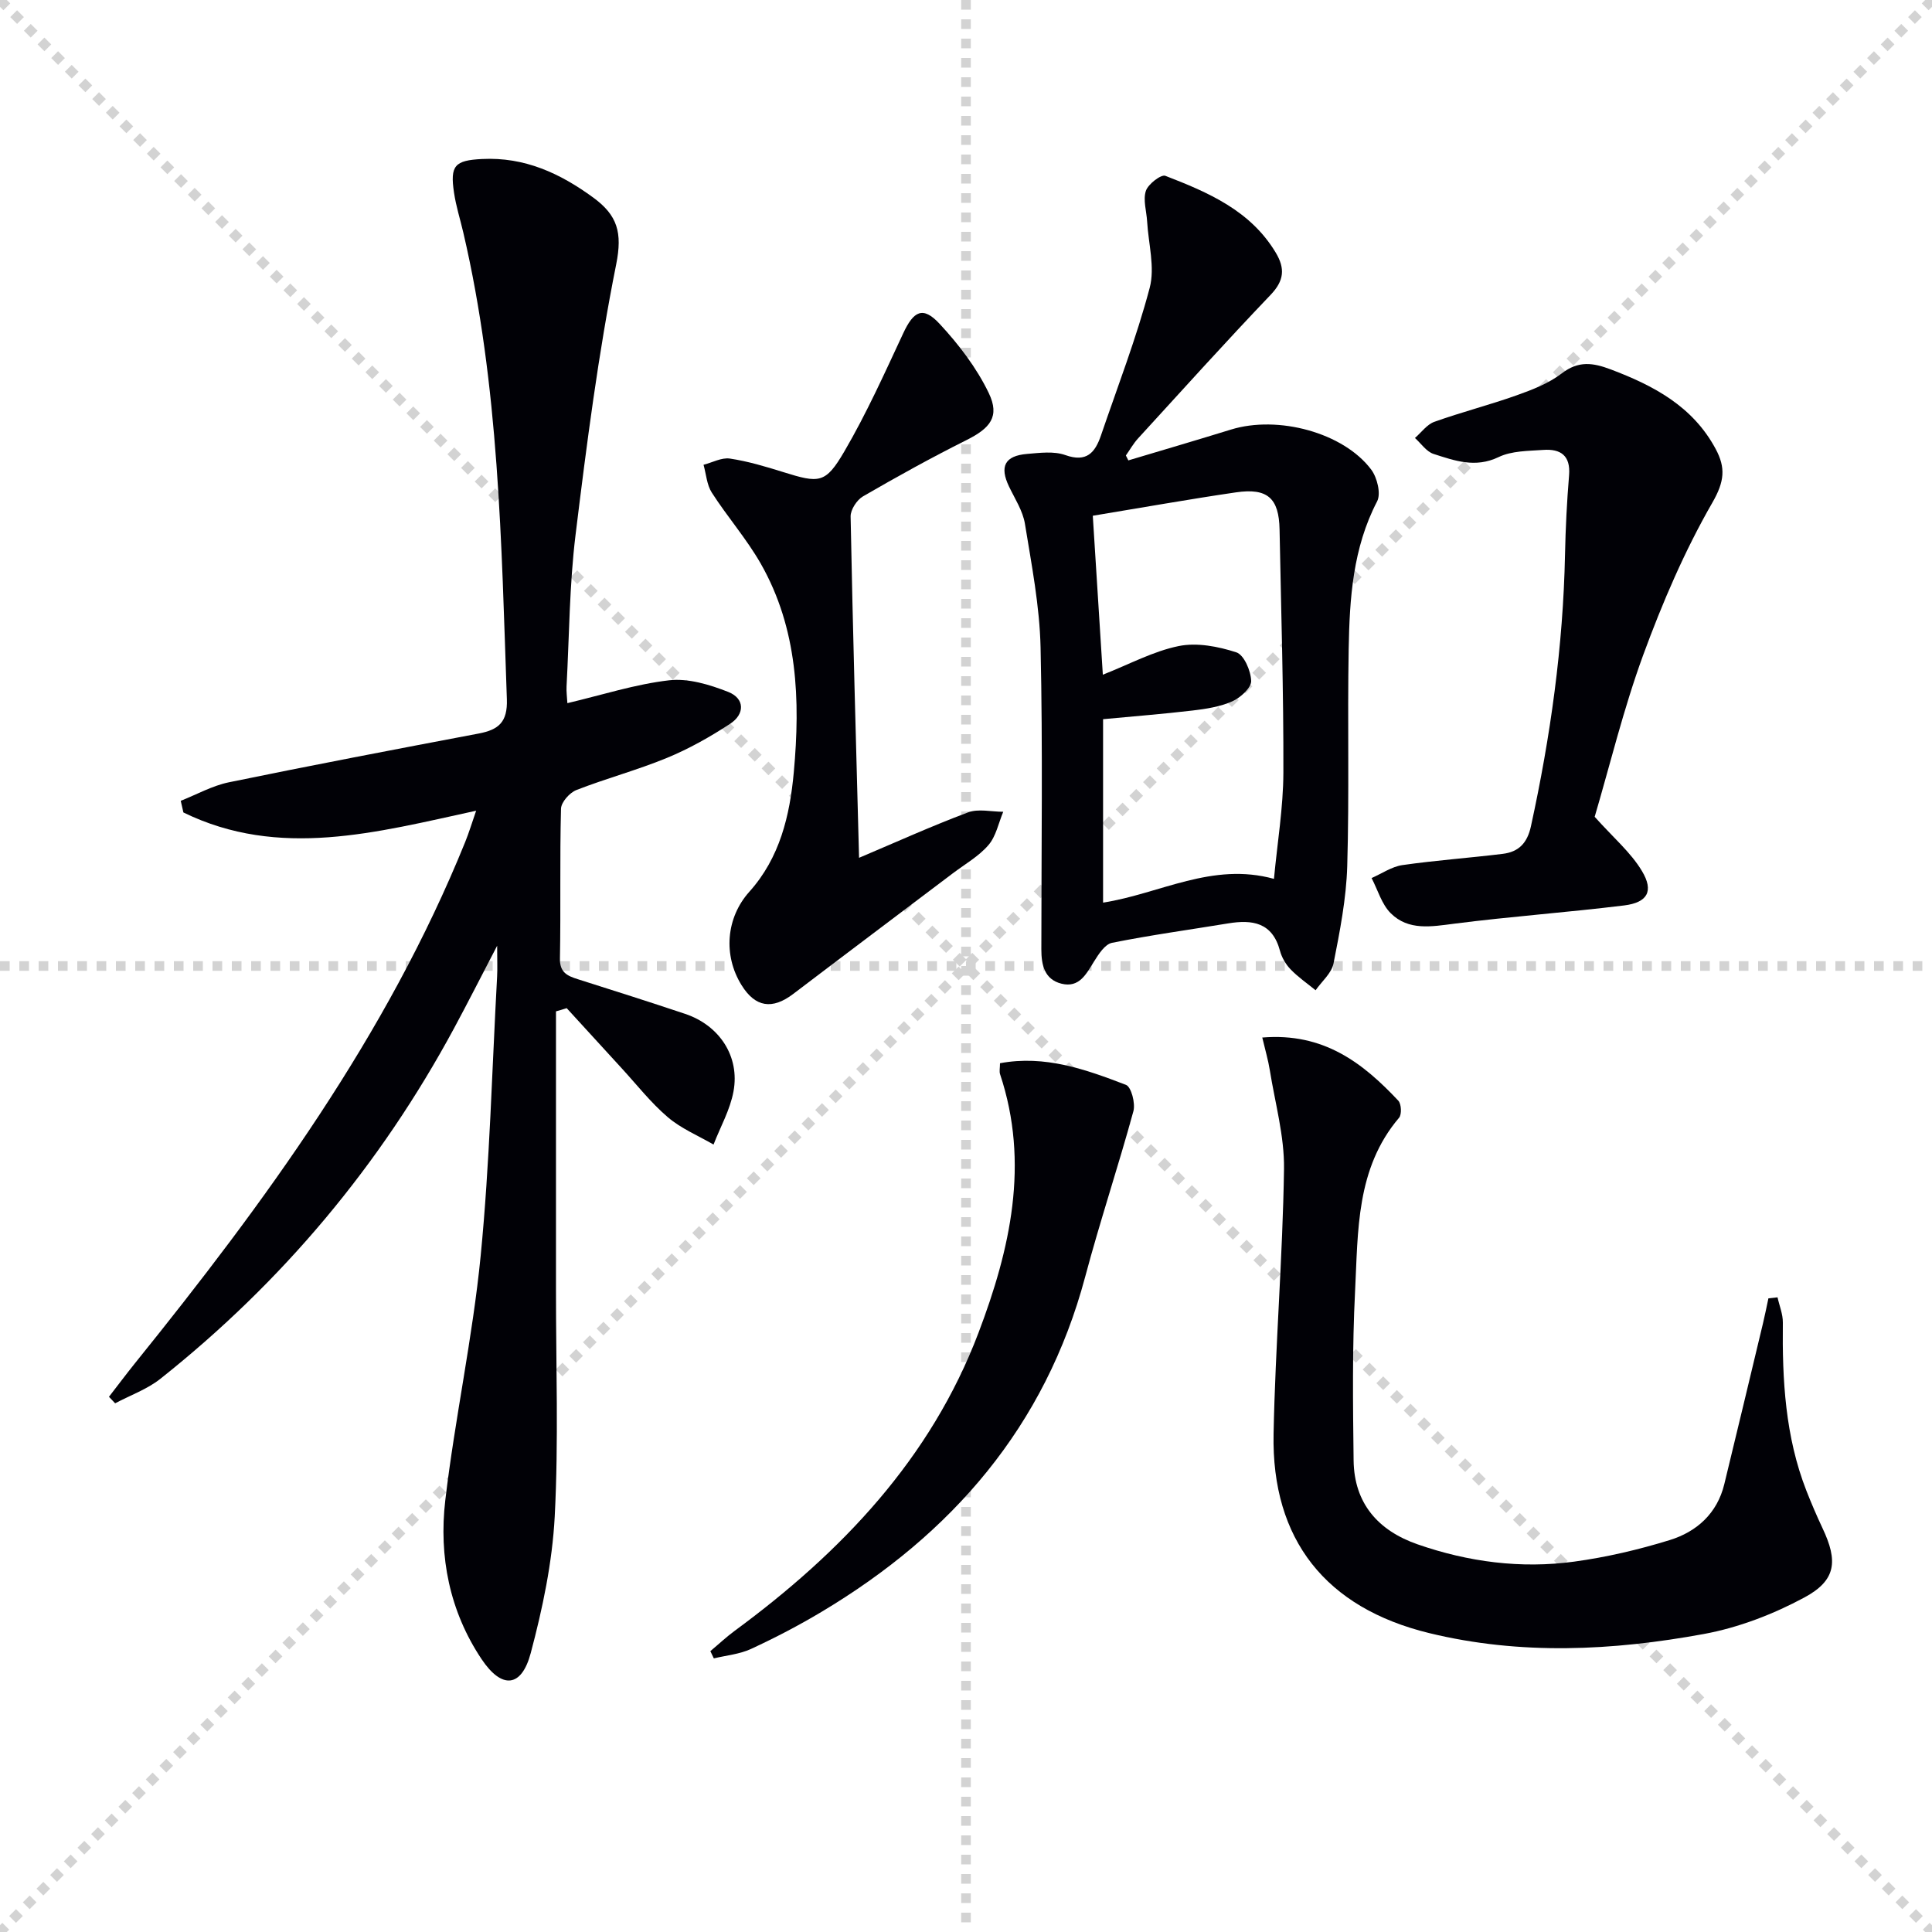
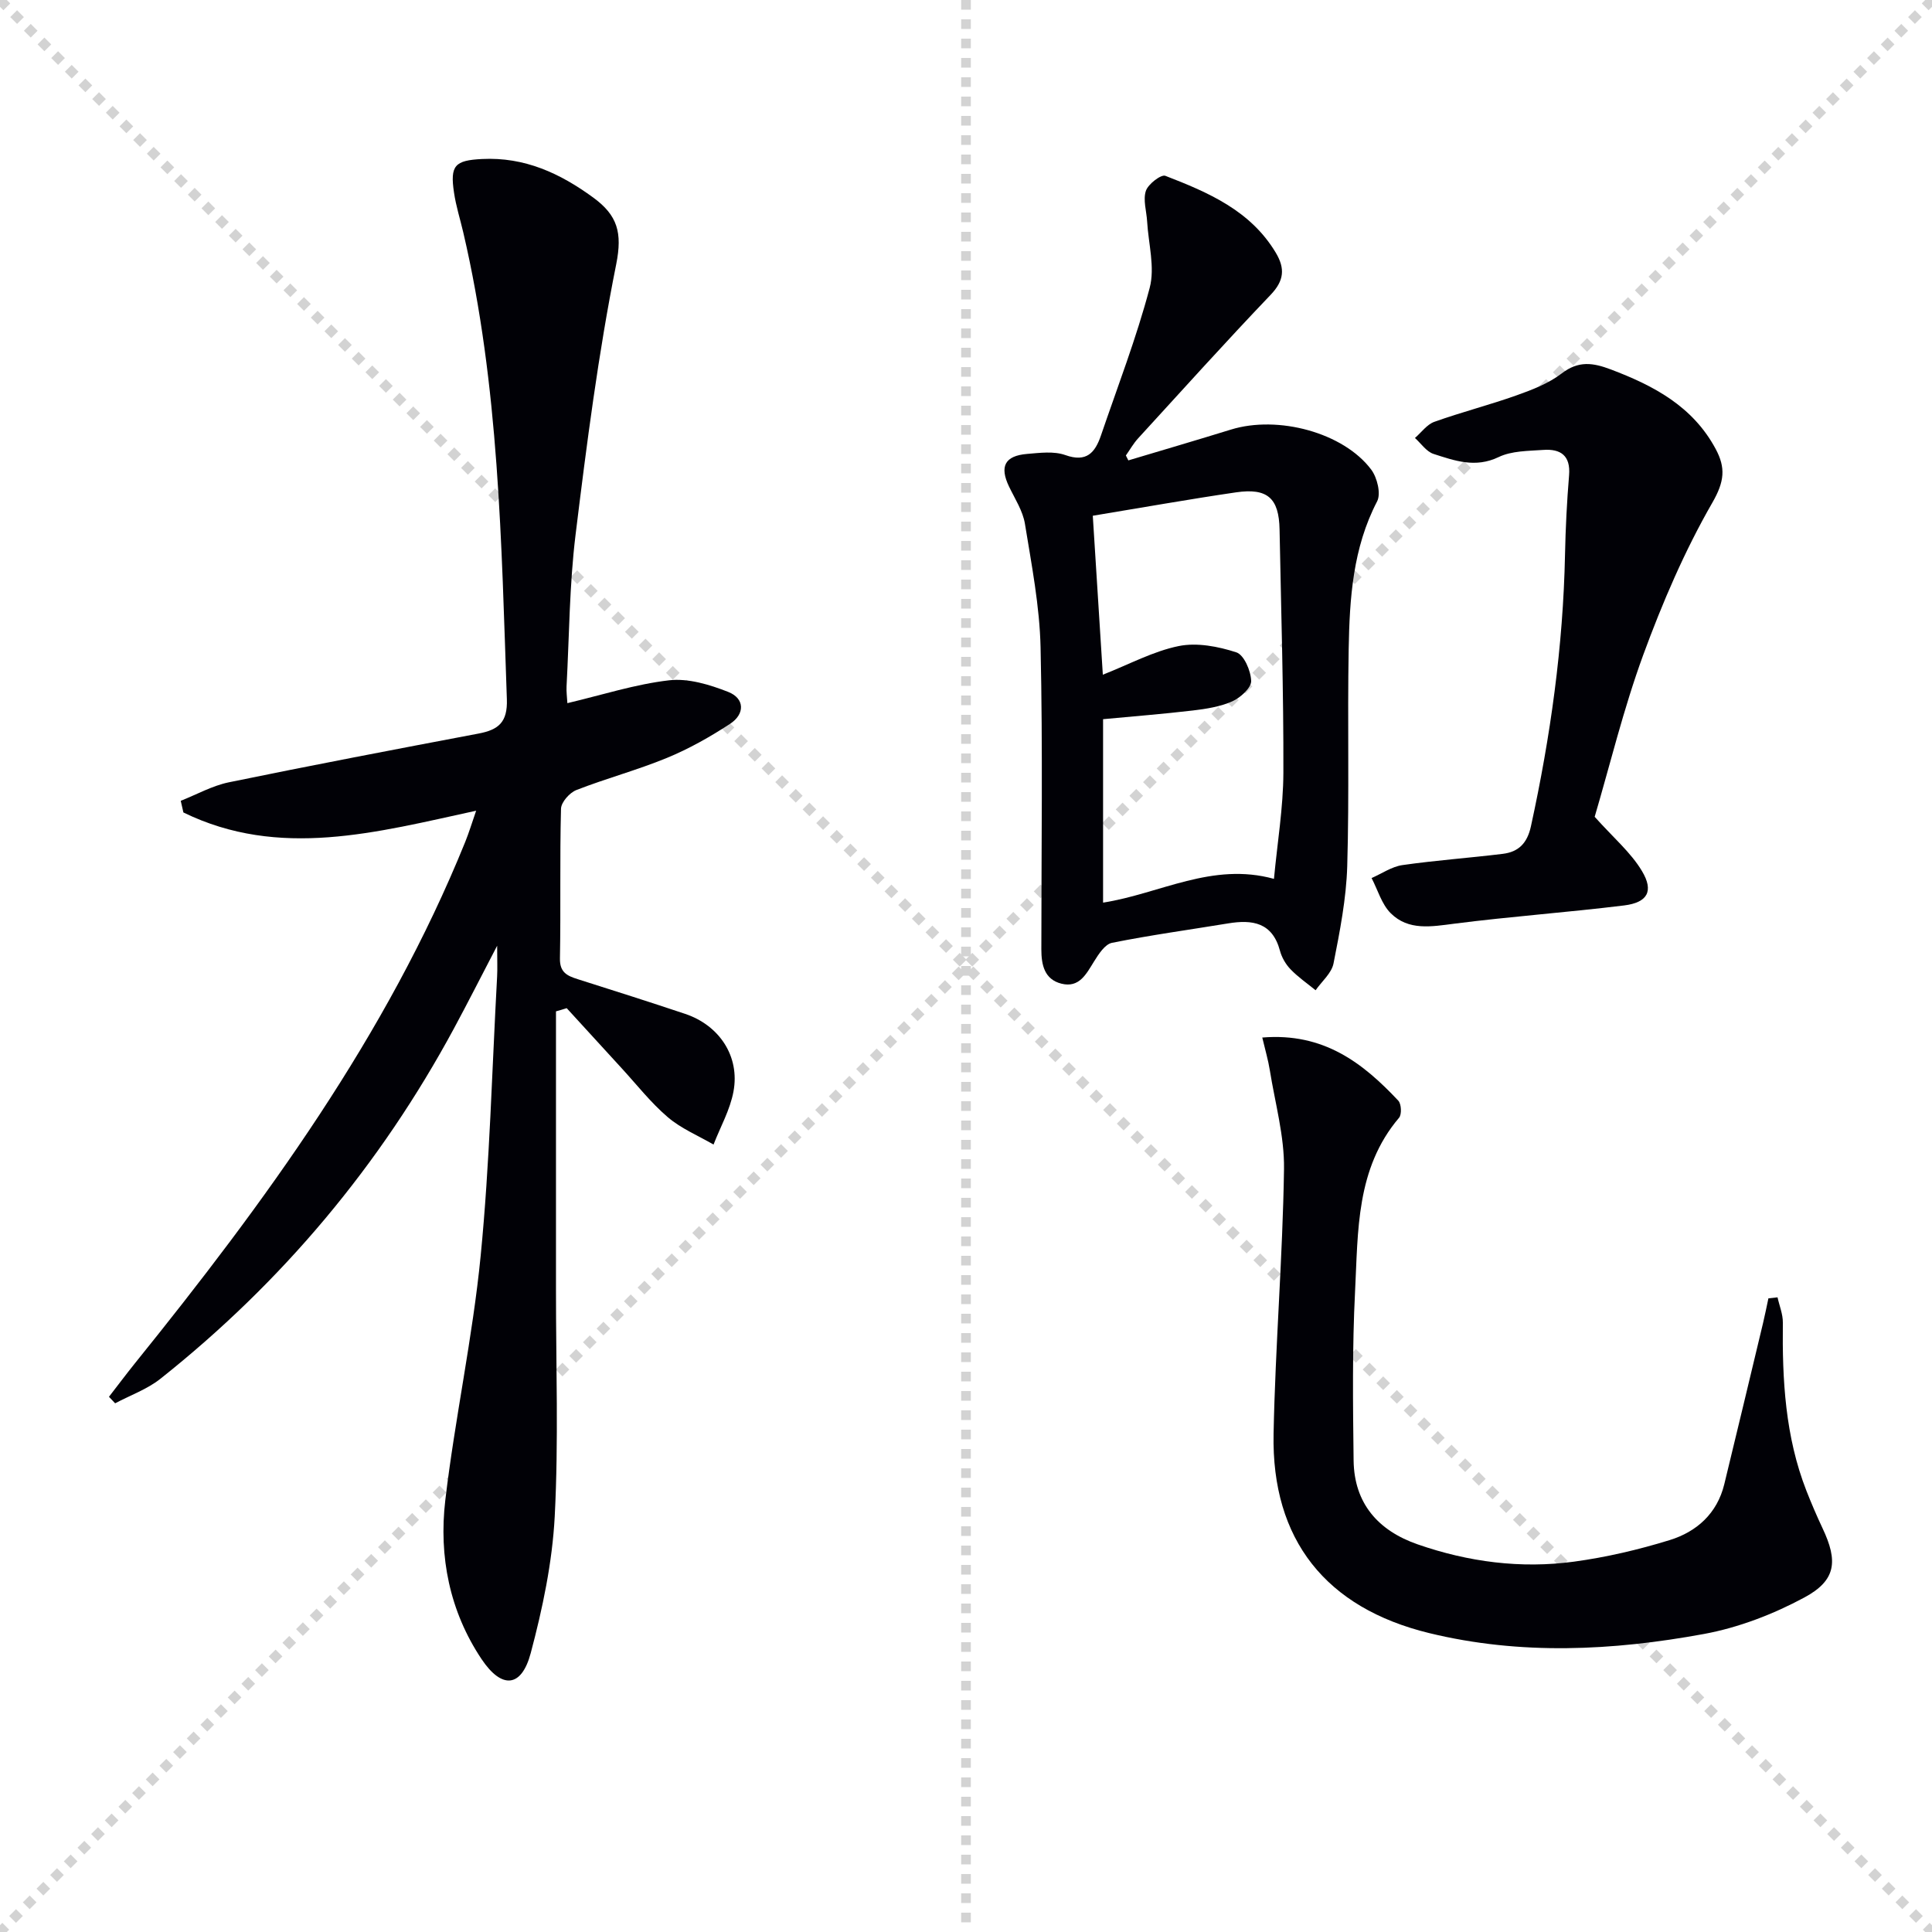
<svg xmlns="http://www.w3.org/2000/svg" enable-background="new 0 0 400 400" viewBox="0 0 400 400">
  <g stroke="lightgray" stroke-dasharray="1,1" stroke-width="1" transform="scale(2, 2)">
    <line x1="0" y1="0" x2="200" y2="200" />
    <line x1="200" y1="0" x2="0" y2="200" />
    <line x1="100" y1="0" x2="100" y2="200" />
-     <line x1="0" y1="100" x2="200" y2="100" />
  </g>
  <path d="m115.11 209.39c0 19.24.01 38.49 0 57.73-.01 15.62.55 31.26-.26 46.84-.5 9.51-2.51 19.06-4.97 28.3-1.9 7.14-5.98 7.52-10.18 1.24-6.62-9.9-8.87-21.25-7.51-32.86 1.99-16.95 5.67-33.71 7.33-50.67 1.88-19.18 2.34-38.5 3.4-57.76.09-1.66.01-3.32.01-6.41-3.37 6.47-6.07 11.8-8.91 17.07-15.3 28.36-35.59 52.57-60.82 72.6-2.74 2.17-6.22 3.4-9.36 5.07-.43-.45-.85-.9-1.28-1.35 1.79-2.31 3.55-4.66 5.38-6.94 26.9-33.36 52.11-67.79 68.36-107.89.79-1.95 1.4-3.97 2.28-6.51-20.62 4.48-40.76 10.06-60.61.36-.18-.8-.37-1.6-.55-2.41 3.31-1.31 6.52-3.12 9.95-3.83 17.21-3.54 34.47-6.83 51.74-10.1 4.09-.78 6-2.33 5.83-7.11-1.14-32.39-1.59-64.82-9.02-96.62-.64-2.75-1.51-5.46-1.92-8.25-.85-5.64.16-6.69 5.81-6.97 8.78-.44 16.13 2.94 23.05 8.01 4.97 3.65 6.03 7.21 4.72 13.78-3.71 18.5-6.12 37.29-8.42 56.04-1.27 10.37-1.3 20.89-1.86 31.35-.06 1.11.1 2.23.17 3.48 7.2-1.7 14.05-3.92 21.05-4.73 3.96-.46 8.4.89 12.24 2.4 3.47 1.36 3.47 4.6.41 6.6-4.14 2.71-8.53 5.19-13.1 7.07-6.12 2.52-12.57 4.24-18.74 6.65-1.4.55-3.14 2.51-3.18 3.87-.27 10.32-.03 20.66-.22 30.98-.06 2.93 1.52 3.62 3.69 4.31 7.42 2.35 14.85 4.71 22.23 7.18 7.1 2.38 11.36 8.81 10.01 16.07-.7 3.79-2.71 7.33-4.13 10.99-3.18-1.85-6.71-3.31-9.46-5.66-3.51-2.99-6.4-6.7-9.54-10.12-3.81-4.15-7.6-8.31-11.4-12.46-.74.24-1.48.45-2.22.66z" fill="#010106" />
  <path d="m233.61 95.32c7.08-2.12 14.18-4.2 21.24-6.38 9.74-3.01 23.3.62 29.05 8.29 1.23 1.65 2.05 4.97 1.22 6.57-5.04 9.67-5.7 20.09-5.89 30.56-.27 14.99.14 29.99-.3 44.98-.2 6.74-1.53 13.49-2.84 20.14-.4 2.01-2.42 3.7-3.71 5.54-1.74-1.42-3.62-2.71-5.17-4.32-1.01-1.04-1.84-2.47-2.21-3.87-1.57-5.85-5.7-6.48-10.73-5.65-8.02 1.32-16.08 2.42-24.04 4.02-1.46.29-2.78 2.35-3.72 3.86-1.62 2.61-3.06 5.52-6.75 4.6-3.53-.88-4.16-3.9-4.16-7.11 0-20.83.31-41.66-.16-62.48-.19-8.57-1.86-17.13-3.24-25.63-.44-2.68-2.08-5.18-3.29-7.7-1.99-4.15-.9-6.37 3.73-6.76 2.64-.22 5.55-.61 7.93.24 4.4 1.57 6.15-.51 7.36-4.03 3.47-10.17 7.36-20.23 10.1-30.59 1.12-4.24-.26-9.14-.53-13.75-.12-2.13-.88-4.45-.26-6.33.46-1.4 3.15-3.46 4.03-3.12 8.86 3.43 17.62 7.17 22.86 15.91 1.96 3.27 1.75 5.79-1.06 8.73-9.31 9.75-18.34 19.77-27.44 29.72-.97 1.06-1.69 2.35-2.53 3.54.17.34.34.68.51 1.02zm-5.28 44.37c5.52-2.17 10.45-4.86 15.71-5.93 3.78-.77 8.17.08 11.93 1.3 1.59.52 3.02 3.85 3.07 5.94.03 1.41-2.22 3.45-3.9 4.2-2.52 1.12-5.4 1.57-8.18 1.9-6.2.73-12.44 1.22-18.58 1.8v37.98c11.82-1.86 22.6-8.45 35.38-4.92.7-7.49 1.92-14.72 1.95-21.95.05-16.79-.47-33.59-.79-50.38-.12-6.49-2.49-8.65-9.04-7.69-9.65 1.41-19.25 3.13-29.63 4.84.69 10.84 1.38 21.72 2.08 32.91z" fill="#010106" />
  <path d="m261.34 214.81c12.73-1.05 20.84 5.28 28.17 13.08.63.68.73 2.84.15 3.53-8.95 10.53-8.47 23.49-9.11 35.99-.59 11.63-.44 23.31-.3 34.96.11 8.9 5.09 14.53 13.25 17.37 10.5 3.65 21.38 5.08 32.4 3.58 6.68-.91 13.34-2.47 19.79-4.46 5.6-1.73 9.84-5.52 11.31-11.59 2.7-11.09 5.35-22.2 8.01-33.3.41-1.71.75-3.44 1.12-5.16l1.89-.21c.38 1.74 1.12 3.49 1.1 5.23-.14 11.86.49 23.6 4.88 34.82 1.03 2.62 2.14 5.21 3.34 7.76 3.22 6.8 2.83 10.78-3.76 14.33-6.44 3.47-13.63 6.24-20.81 7.56-18.89 3.47-37.96 4.42-56.89-.19-21.35-5.2-32.64-19.31-32.2-41.25.36-18.28 1.89-36.54 2.16-54.82.1-6.81-1.85-13.65-2.94-20.47-.33-2.07-.93-4.1-1.56-6.76z" fill="#010106" />
  <path d="m330.16 169.11c3.86 4.32 7.49 7.38 9.79 11.23 2.5 4.17 1.15 6.52-3.68 7.12-11.7 1.44-23.48 2.28-35.18 3.78-4.75.61-9.47 1.48-13.14-2.15-1.89-1.87-2.69-4.83-3.98-7.3 2.12-.92 4.17-2.36 6.37-2.68 6.9-.99 13.87-1.48 20.79-2.33 3.26-.4 5.06-2.18 5.83-5.69 4.05-18.56 6.67-37.26 7.06-56.27.11-5.48.39-10.96.84-16.42.34-4.1-1.77-5.5-5.32-5.25-3.13.22-6.56.18-9.26 1.48-4.83 2.32-9.12.75-13.48-.65-1.48-.48-2.58-2.16-3.85-3.3 1.32-1.14 2.47-2.79 4-3.34 5.62-2.01 11.42-3.49 17.04-5.49 3.27-1.16 6.67-2.48 9.38-4.56 3.45-2.65 6.46-2.19 10.11-.81 8.91 3.36 17 7.65 21.73 16.47 2.09 3.89 1.84 6.73-.68 11.11-5.75 9.99-10.36 20.75-14.34 31.6-4.08 11.16-6.89 22.82-10.03 33.45z" fill="#010106" />
-   <path d="m177.86 177.6c7.54-3.19 14.95-6.55 22.55-9.4 2.15-.81 4.85-.13 7.3-.13-.98 2.33-1.49 5.07-3.06 6.89-2.01 2.34-4.87 3.95-7.38 5.85-11.02 8.33-22.06 16.62-33.05 24.98-4.33 3.29-7.84 2.76-10.68-1.81-3.87-6.22-3.2-14 1.6-19.35 6.32-7.04 8.39-15.76 9.21-24.78 1.36-14.91.82-29.68-6.83-43.13-2.94-5.16-6.93-9.71-10.15-14.73-1.04-1.62-1.16-3.82-1.71-5.76 1.82-.47 3.74-1.54 5.45-1.29 3.73.56 7.41 1.66 11.02 2.79 7.5 2.34 8.77 2.44 12.69-4.28 4.58-7.84 8.33-16.19 12.18-24.44 2.16-4.64 4.08-5.68 7.52-1.98 3.98 4.28 7.69 9.13 10.2 14.36 2.33 4.87.29 7.27-4.63 9.73-7.27 3.63-14.39 7.58-21.42 11.65-1.27.74-2.59 2.77-2.56 4.17.45 23.45 1.12 46.89 1.75 70.66z" fill="#010106" />
-   <path d="m147.07 341.85c1.69-1.41 3.3-2.93 5.07-4.23 22.09-16.26 40.56-35.6 50.45-61.69 6.55-17.27 10.62-35.03 4.47-53.51-.2-.59-.02-1.3-.02-2.29 9.3-1.74 17.76 1.28 26.08 4.48 1.1.42 1.98 3.82 1.54 5.45-3.14 11.47-6.92 22.78-9.98 34.27-8.28 31.01-27.58 53.26-54.63 69.41-4.7 2.81-9.58 5.35-14.55 7.65-2.37 1.1-5.13 1.34-7.71 1.96-.24-.5-.48-1-.72-1.5z" fill="#010106" />
</svg>